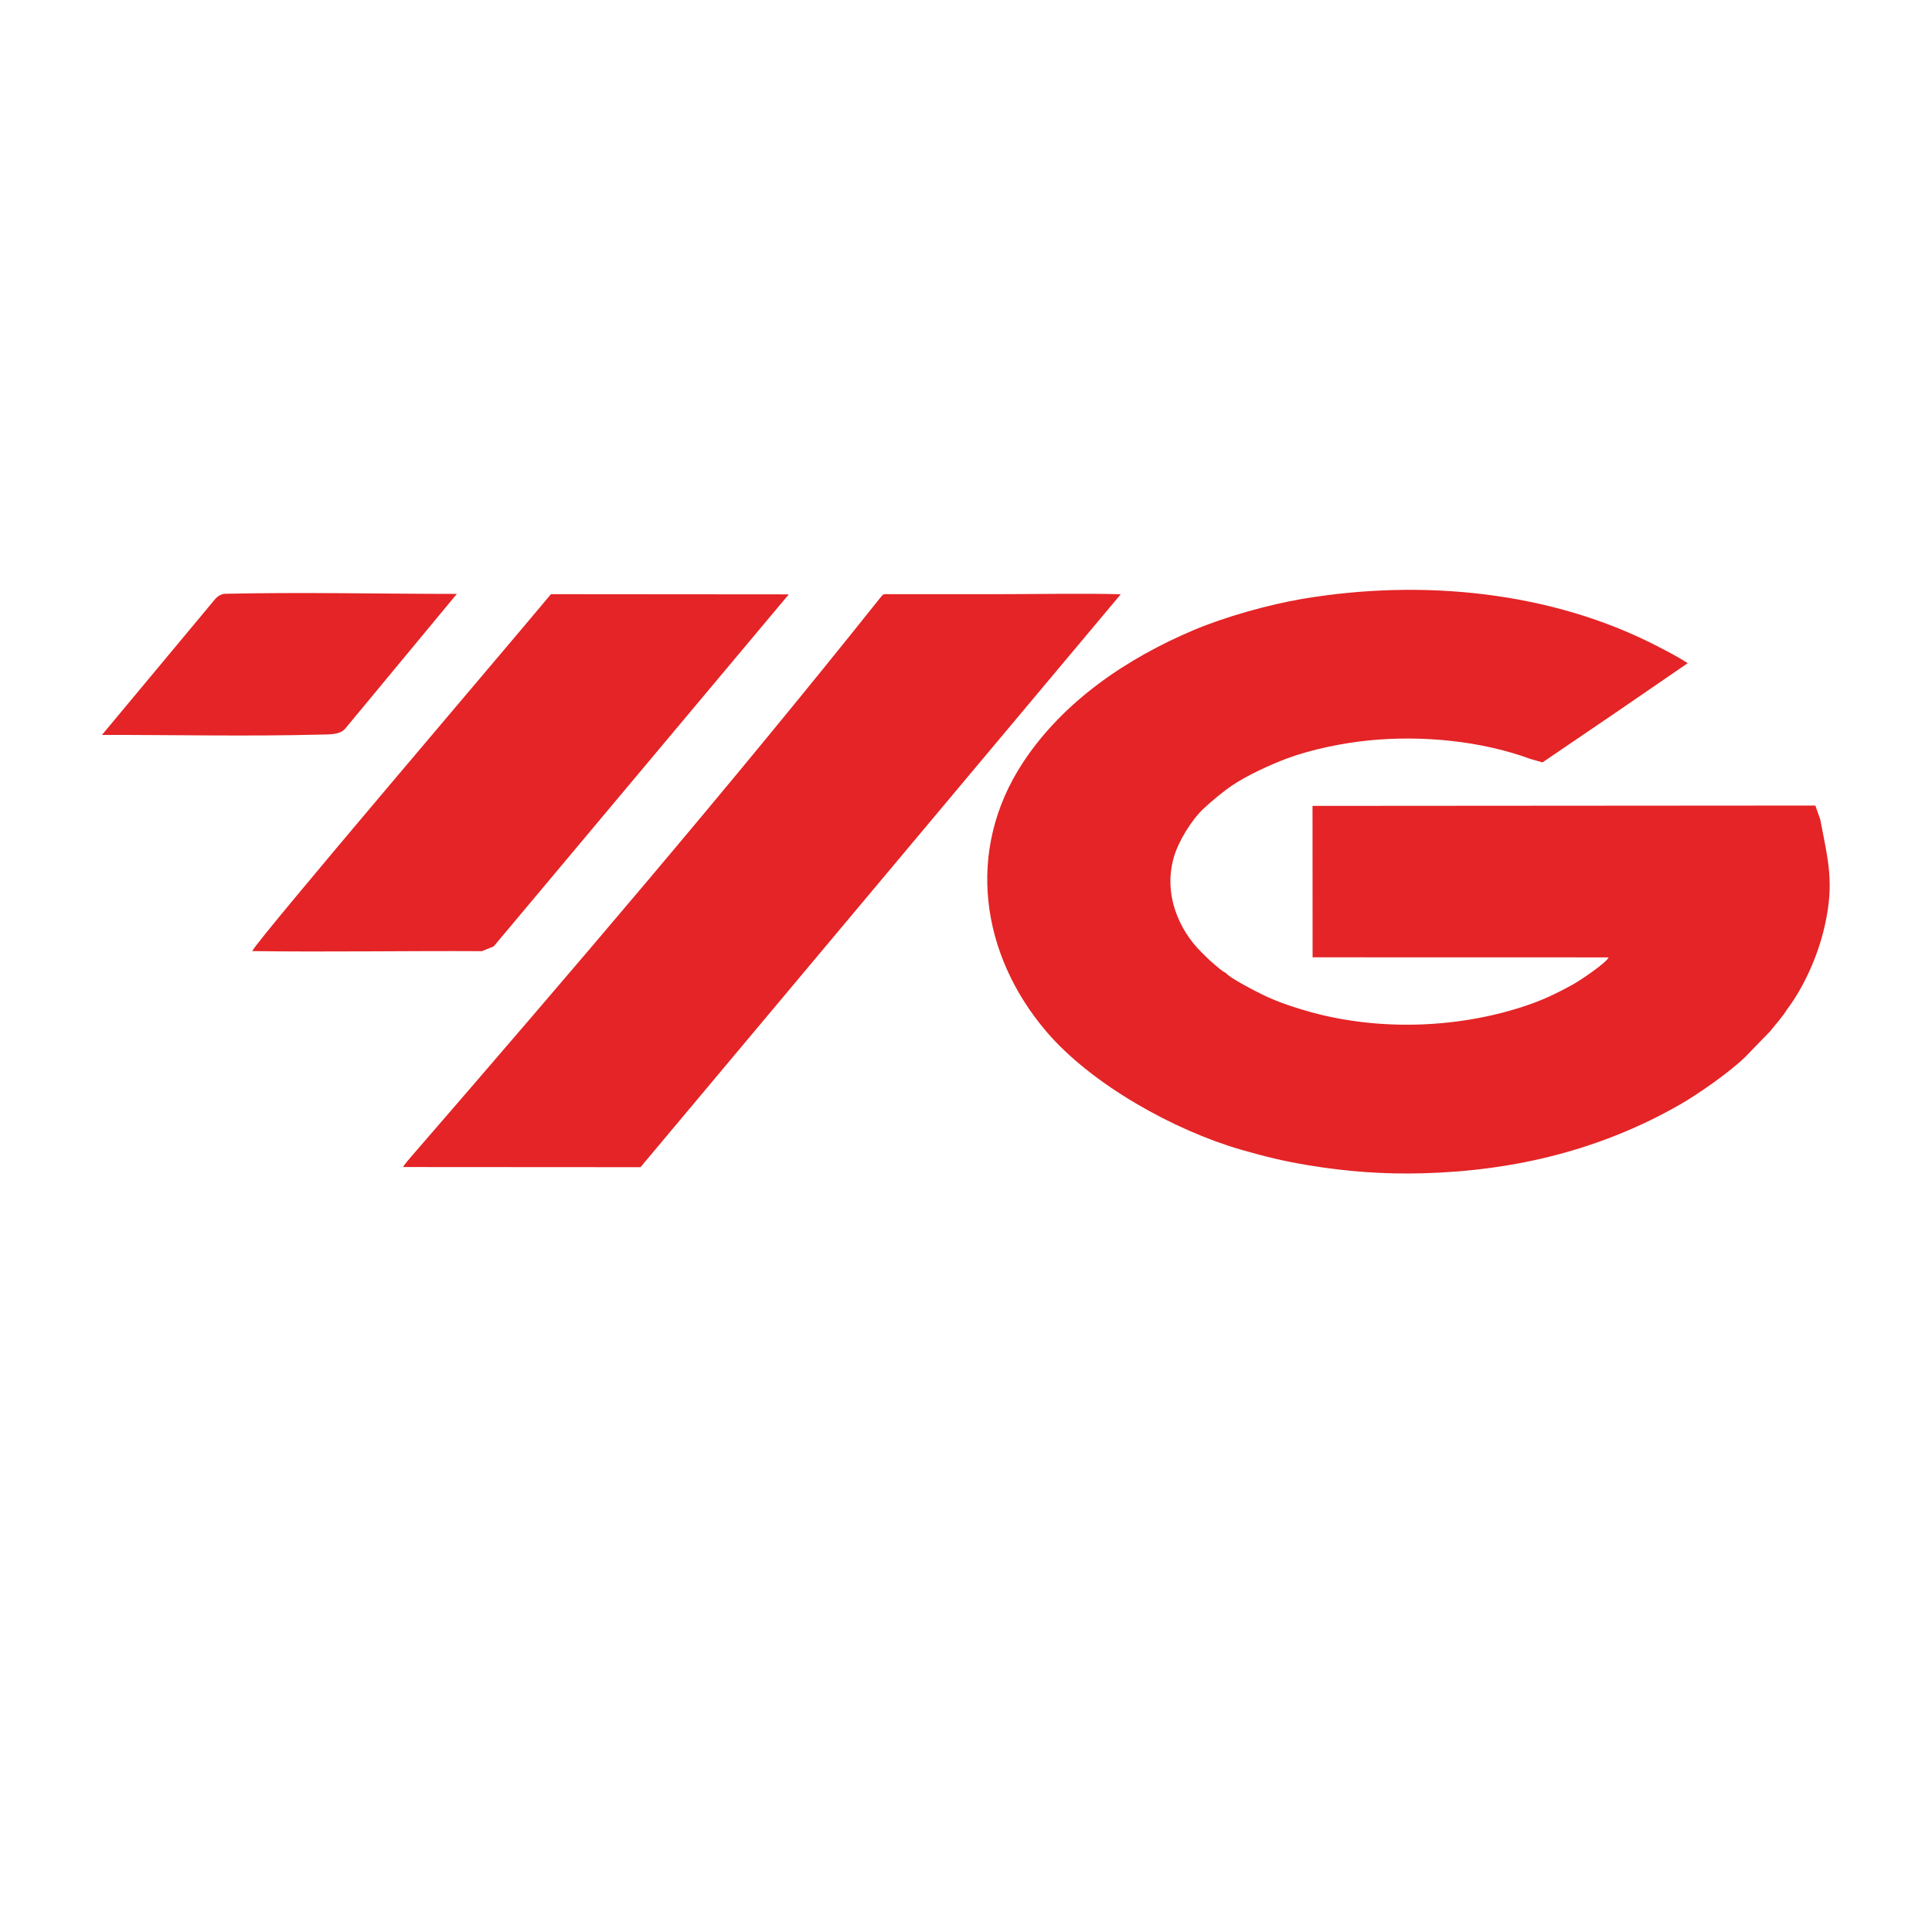
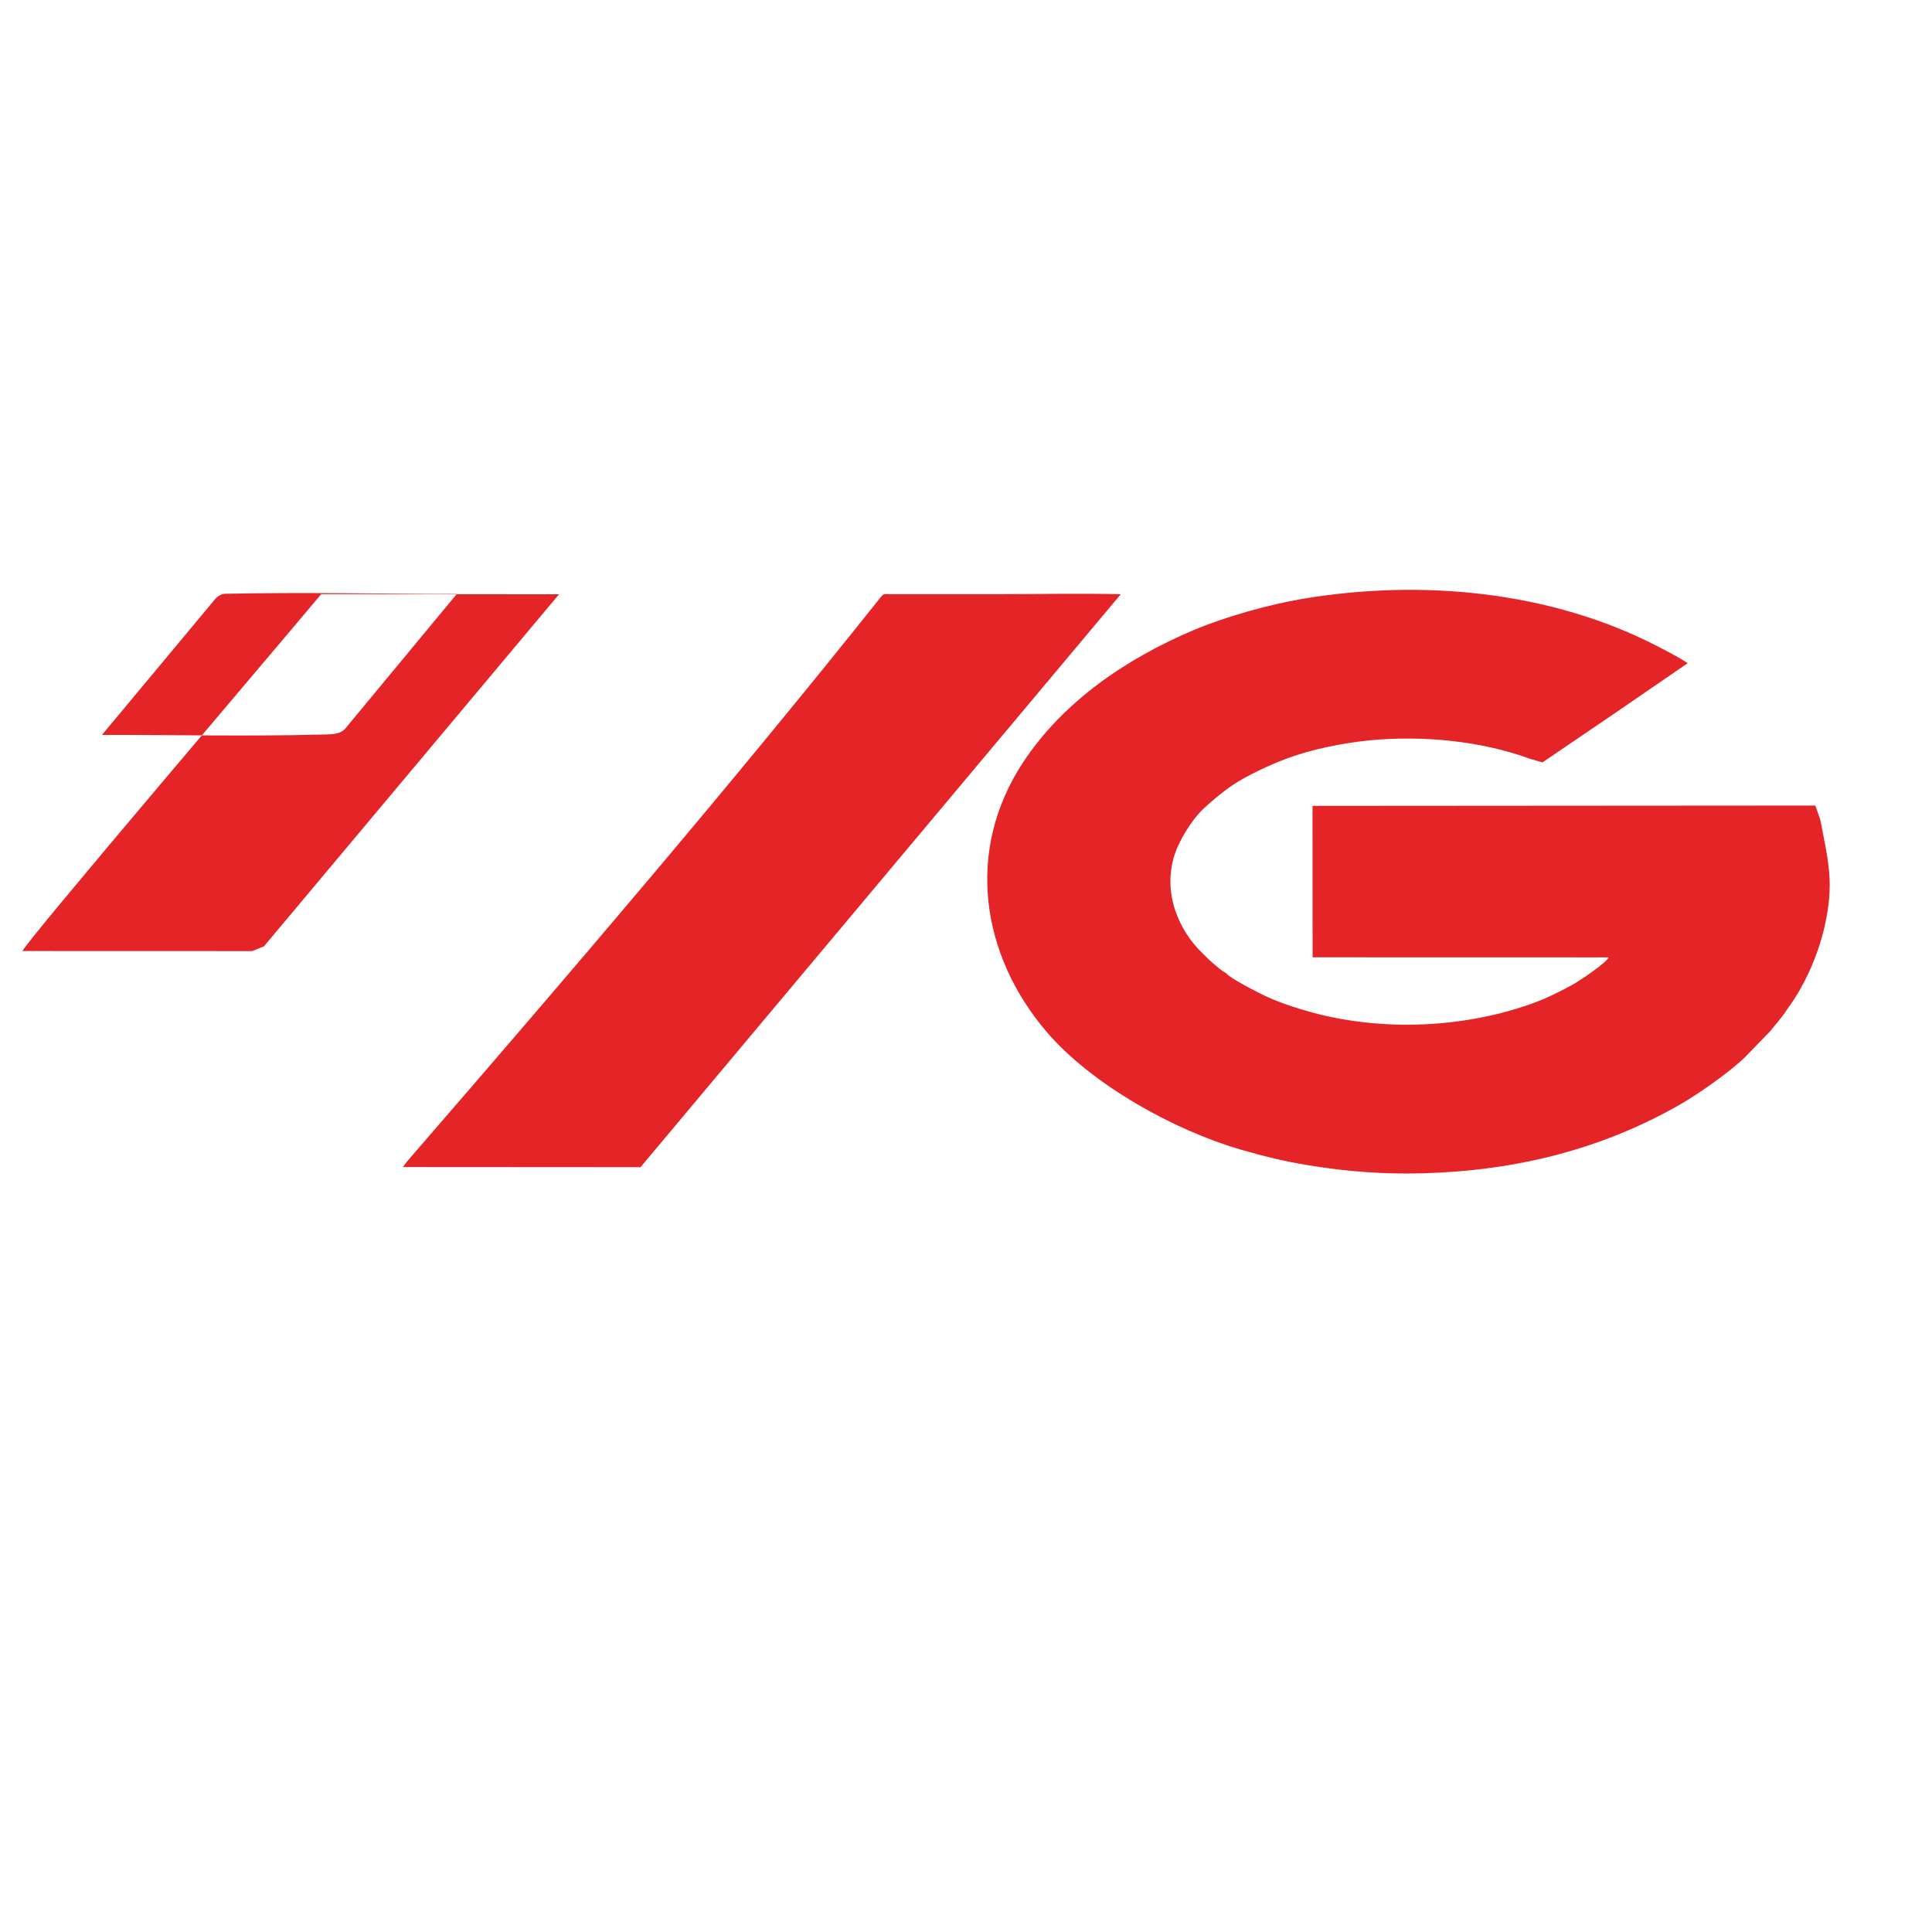
<svg xmlns="http://www.w3.org/2000/svg" xml:space="preserve" width="91.44mm" height="91.44mm" style="shape-rendering:geometricPrecision; text-rendering:geometricPrecision; image-rendering:optimizeQuality; fill-rule:evenodd; clip-rule:evenodd" viewBox="0 0 9144 9144">
  <defs>
    <style type="text/css">  .fil0 {fill:#E42426}  </style>
  </defs>
  <g id="Слой_x0020_1">
-     <path class="fil0" d="M1947.11 5473.24c-10.18,11.76 -33.31,38.6 -39.72,50.28l1124.05 0.69 2273.05 -2711.69c-190.79,-4.88 -387.93,-0.3 -579.42,-0.3l-506.05 0.05c-40.75,-0.12 -35.64,-4.8 -55.55,20.18 -707.47,888.25 -1472.84,1782.21 -2216.36,2640.79zm3701.82 -2490.86c-315.31,133.52 -615.52,335.82 -806.52,625.4 -275.16,417.24 -200.09,910.85 110.29,1274.89 213.4,250.29 606.12,468.07 922.49,559.12 112.78,32.51 203.13,54.54 319.15,73.56 181.34,29.73 354.79,42.8 541.04,37.68 439.82,-12.11 846.98,-113.7 1216.9,-325.94 85.41,-49 234.28,-153 306.65,-223.49l119.81 -123.55c12.42,-15.86 26.67,-32.91 40.67,-49.77 9.5,-11.43 31.55,-40.38 38.46,-52.8 81.22,-107.58 146.77,-256.14 177.68,-392.01 47.29,-207.87 17.2,-309.42 -20.23,-506l-23.37 -66.89 -2379.93 1.64 0.39 716.6 1400.92 0.35c-8.24,23.68 -131.87,107.89 -169.6,128.69 -64.3,35.45 -128.47,67.45 -202.62,93.43 -322.98,113.19 -703.2,128.42 -1034.95,37.56 -73.53,-20.14 -154.1,-46.93 -218.63,-77.4 -37.84,-17.88 -170.04,-85.78 -185.03,-108.07 -21.37,-10.49 -43.7,-31.6 -62.29,-47.34 -20.1,-17.03 -34.84,-33 -52.86,-50.43 -55.84,-54.1 -98.9,-122.82 -124.09,-196.05 -28.7,-83.49 -32.1,-172.93 -6.53,-258.04 22.16,-73.7 82.47,-172.29 139.04,-225.69 38.1,-35.92 93.98,-82.33 136.75,-111.07 70.83,-47.62 179.41,-97.43 258.41,-126.94 114.74,-42.89 263.41,-72.92 386.37,-85.34 250.18,-25.25 532.2,1.38 765.87,87.5l57.35 16.35c230.02,-155.62 458.68,-311.97 687.39,-469.58 -42.41,-27.96 -93.13,-53.97 -138.28,-77.46 -507.73,-264.2 -1121.9,-321.59 -1684.52,-226.98 -158.46,26.65 -366.38,84.65 -516.18,148.07zm-5166.33 495.95c344.73,-0.54 689.61,7.48 1034.21,-1.61 40.33,-1.06 91.84,2.29 117.57,-28.77l527.8 -637c-365.49,-0.21 -731.07,-8.69 -1096.45,-0.62 -18.26,0.4 -36.58,11.93 -48.26,25.96l-534.87 642.04zm711.01 1023.13c358.6,4.9 726.76,-1.69 1087.42,0.33l55.74 -22.67 1396.52 -1666.02 -1125.64 -0.88c-211.52,254.15 -1383.26,1627.06 -1414.04,1689.24z" />
+     <path class="fil0" d="M1947.11 5473.24c-10.18,11.76 -33.31,38.6 -39.72,50.28l1124.05 0.69 2273.05 -2711.69c-190.79,-4.88 -387.93,-0.3 -579.42,-0.3l-506.05 0.05c-40.75,-0.12 -35.64,-4.8 -55.55,20.18 -707.47,888.25 -1472.84,1782.21 -2216.36,2640.79zm3701.82 -2490.86c-315.31,133.52 -615.52,335.82 -806.52,625.4 -275.16,417.24 -200.09,910.85 110.29,1274.89 213.4,250.29 606.12,468.07 922.49,559.12 112.78,32.51 203.13,54.54 319.15,73.56 181.34,29.73 354.79,42.8 541.04,37.68 439.82,-12.11 846.98,-113.7 1216.9,-325.94 85.41,-49 234.28,-153 306.65,-223.49l119.81 -123.55c12.42,-15.86 26.67,-32.91 40.67,-49.77 9.5,-11.43 31.55,-40.38 38.46,-52.8 81.22,-107.58 146.77,-256.14 177.68,-392.01 47.29,-207.87 17.2,-309.42 -20.23,-506l-23.37 -66.89 -2379.93 1.64 0.39 716.6 1400.92 0.35c-8.24,23.68 -131.87,107.89 -169.6,128.69 -64.3,35.45 -128.47,67.45 -202.62,93.43 -322.98,113.19 -703.2,128.42 -1034.95,37.56 -73.53,-20.14 -154.1,-46.93 -218.63,-77.4 -37.84,-17.88 -170.04,-85.78 -185.03,-108.07 -21.37,-10.49 -43.7,-31.6 -62.29,-47.34 -20.1,-17.03 -34.84,-33 -52.86,-50.43 -55.84,-54.1 -98.9,-122.82 -124.09,-196.05 -28.7,-83.49 -32.1,-172.93 -6.53,-258.04 22.16,-73.7 82.47,-172.29 139.04,-225.69 38.1,-35.92 93.98,-82.33 136.75,-111.07 70.83,-47.62 179.41,-97.43 258.41,-126.94 114.74,-42.89 263.41,-72.92 386.37,-85.34 250.18,-25.25 532.2,1.38 765.87,87.5l57.35 16.35c230.02,-155.62 458.68,-311.97 687.39,-469.58 -42.41,-27.96 -93.13,-53.97 -138.28,-77.46 -507.73,-264.2 -1121.9,-321.59 -1684.52,-226.98 -158.46,26.65 -366.38,84.65 -516.18,148.07zm-5166.33 495.95c344.73,-0.54 689.61,7.48 1034.21,-1.61 40.33,-1.06 91.84,2.29 117.57,-28.77l527.8 -637c-365.49,-0.21 -731.07,-8.69 -1096.45,-0.62 -18.26,0.4 -36.58,11.93 -48.26,25.96l-534.87 642.04zm711.01 1023.13l55.74 -22.67 1396.52 -1666.02 -1125.64 -0.88c-211.52,254.15 -1383.26,1627.06 -1414.04,1689.24z" />
  </g>
</svg>